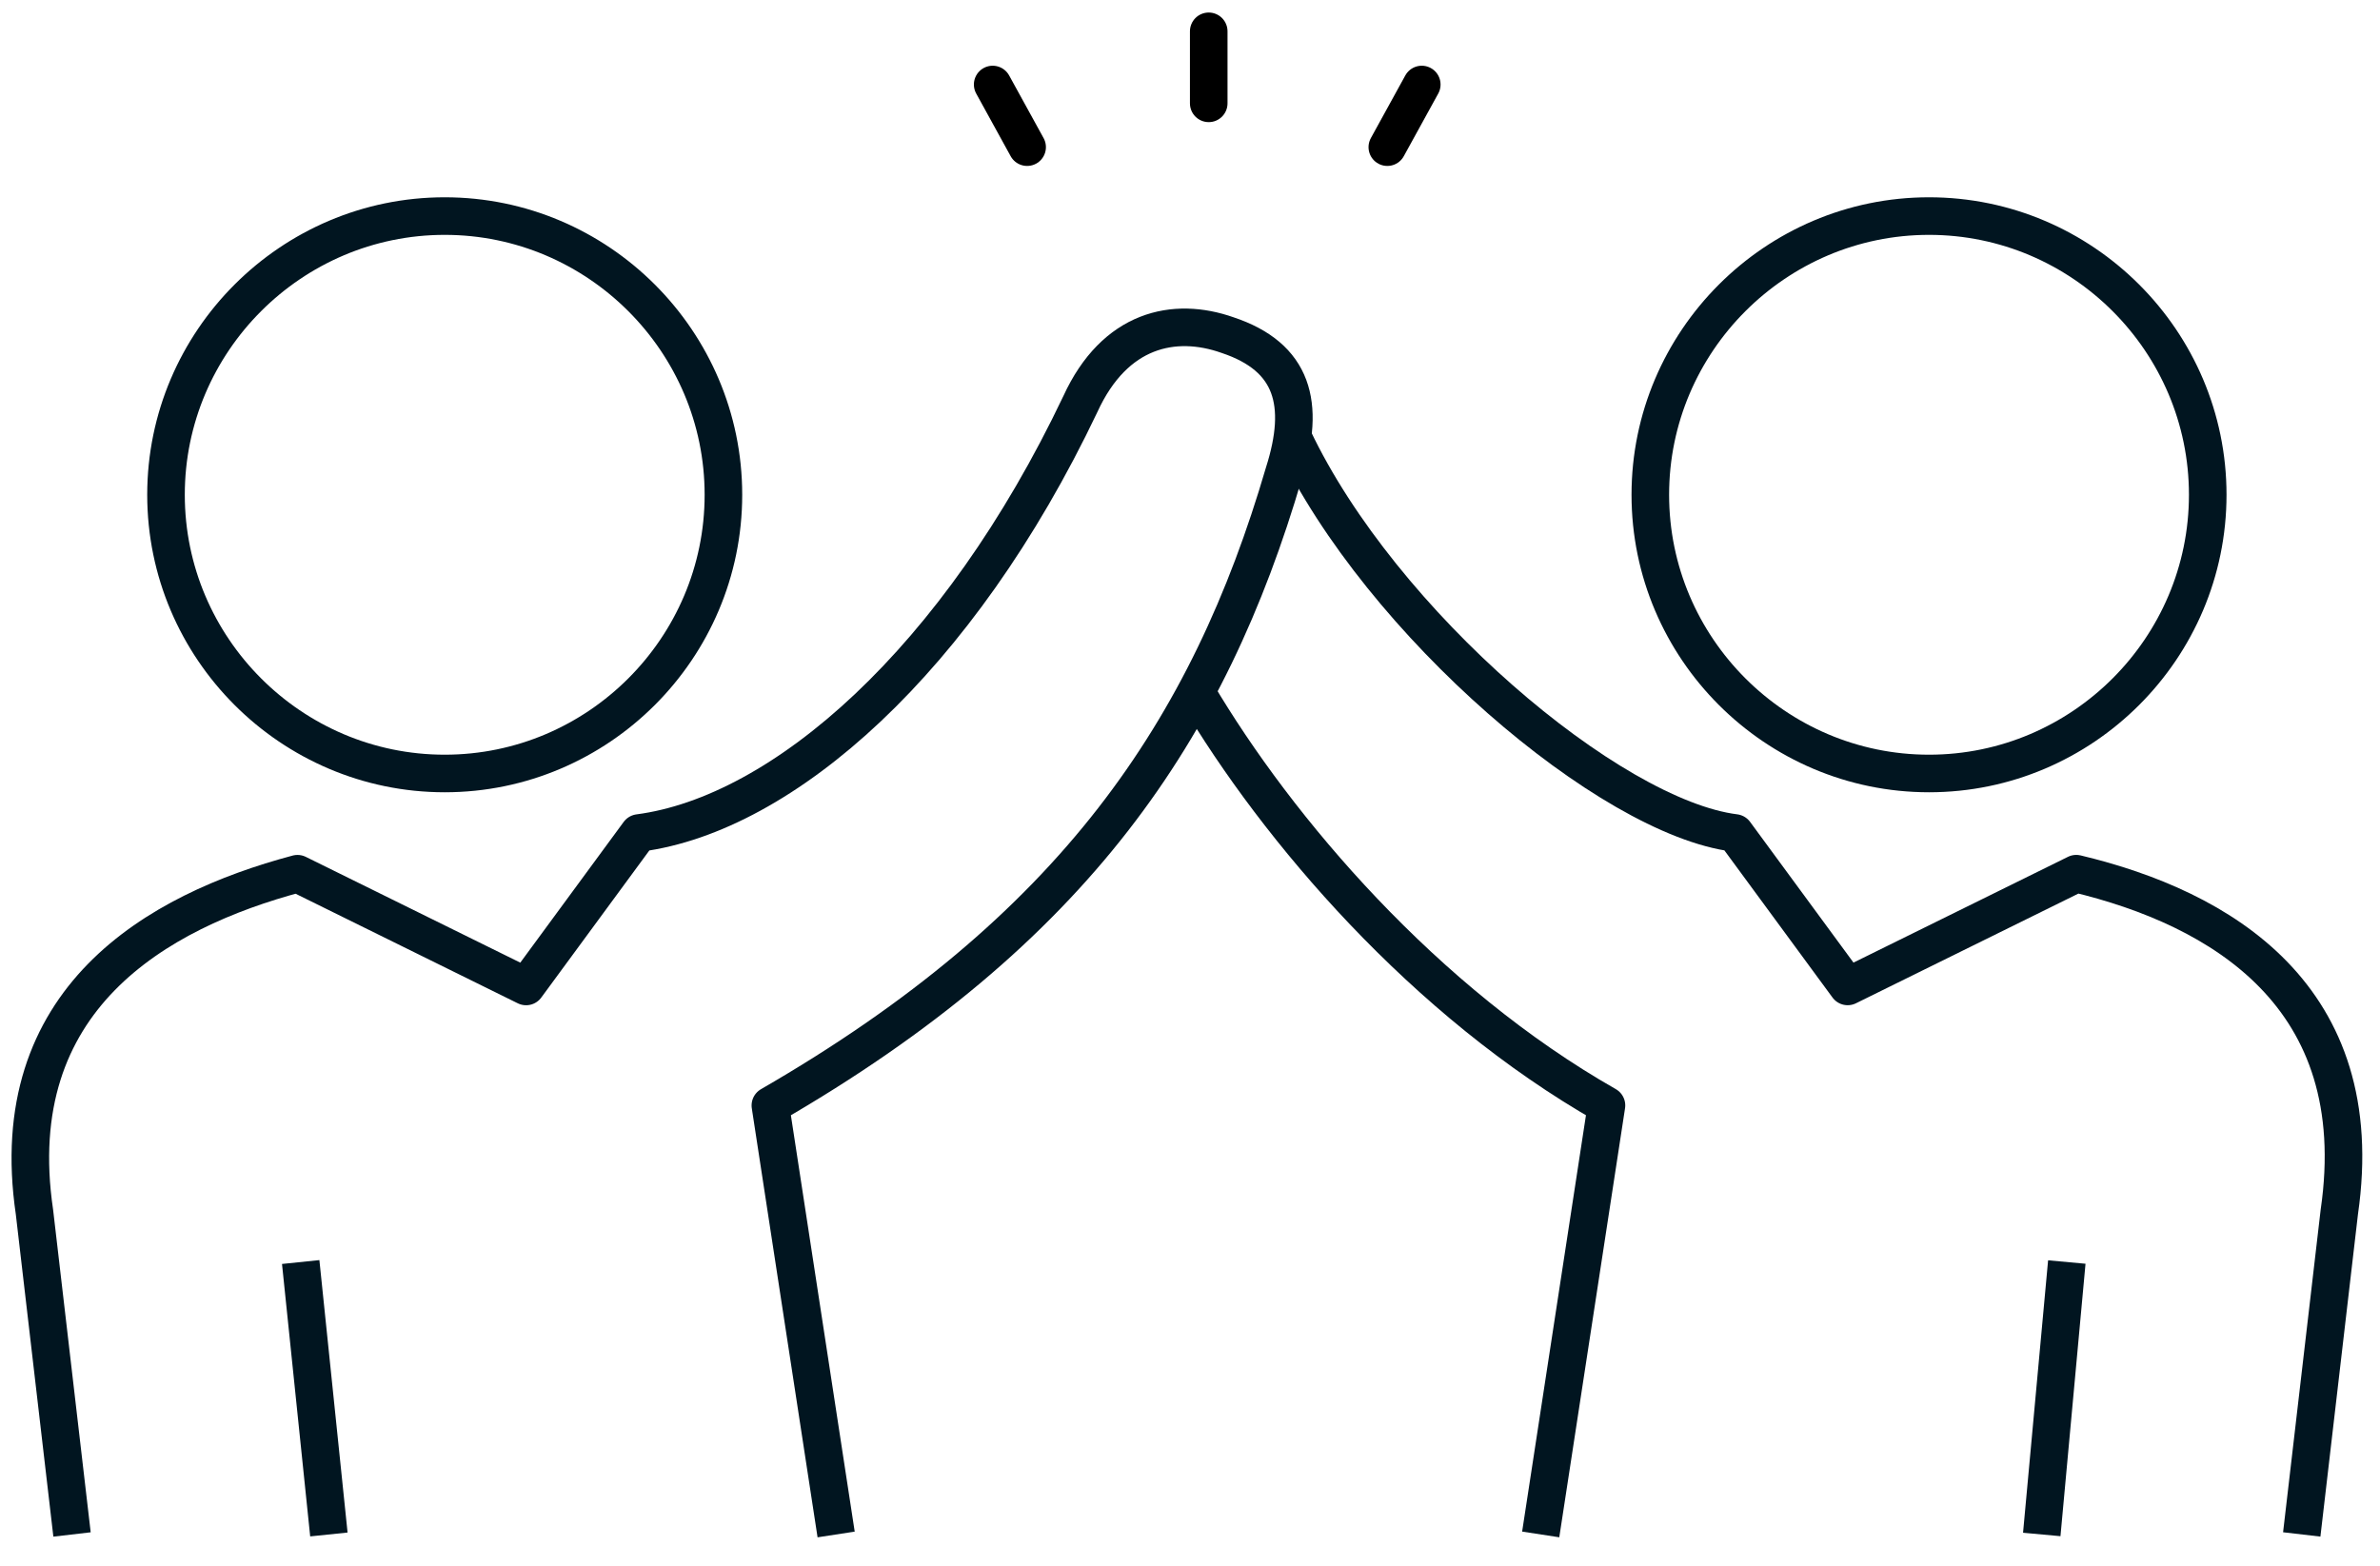
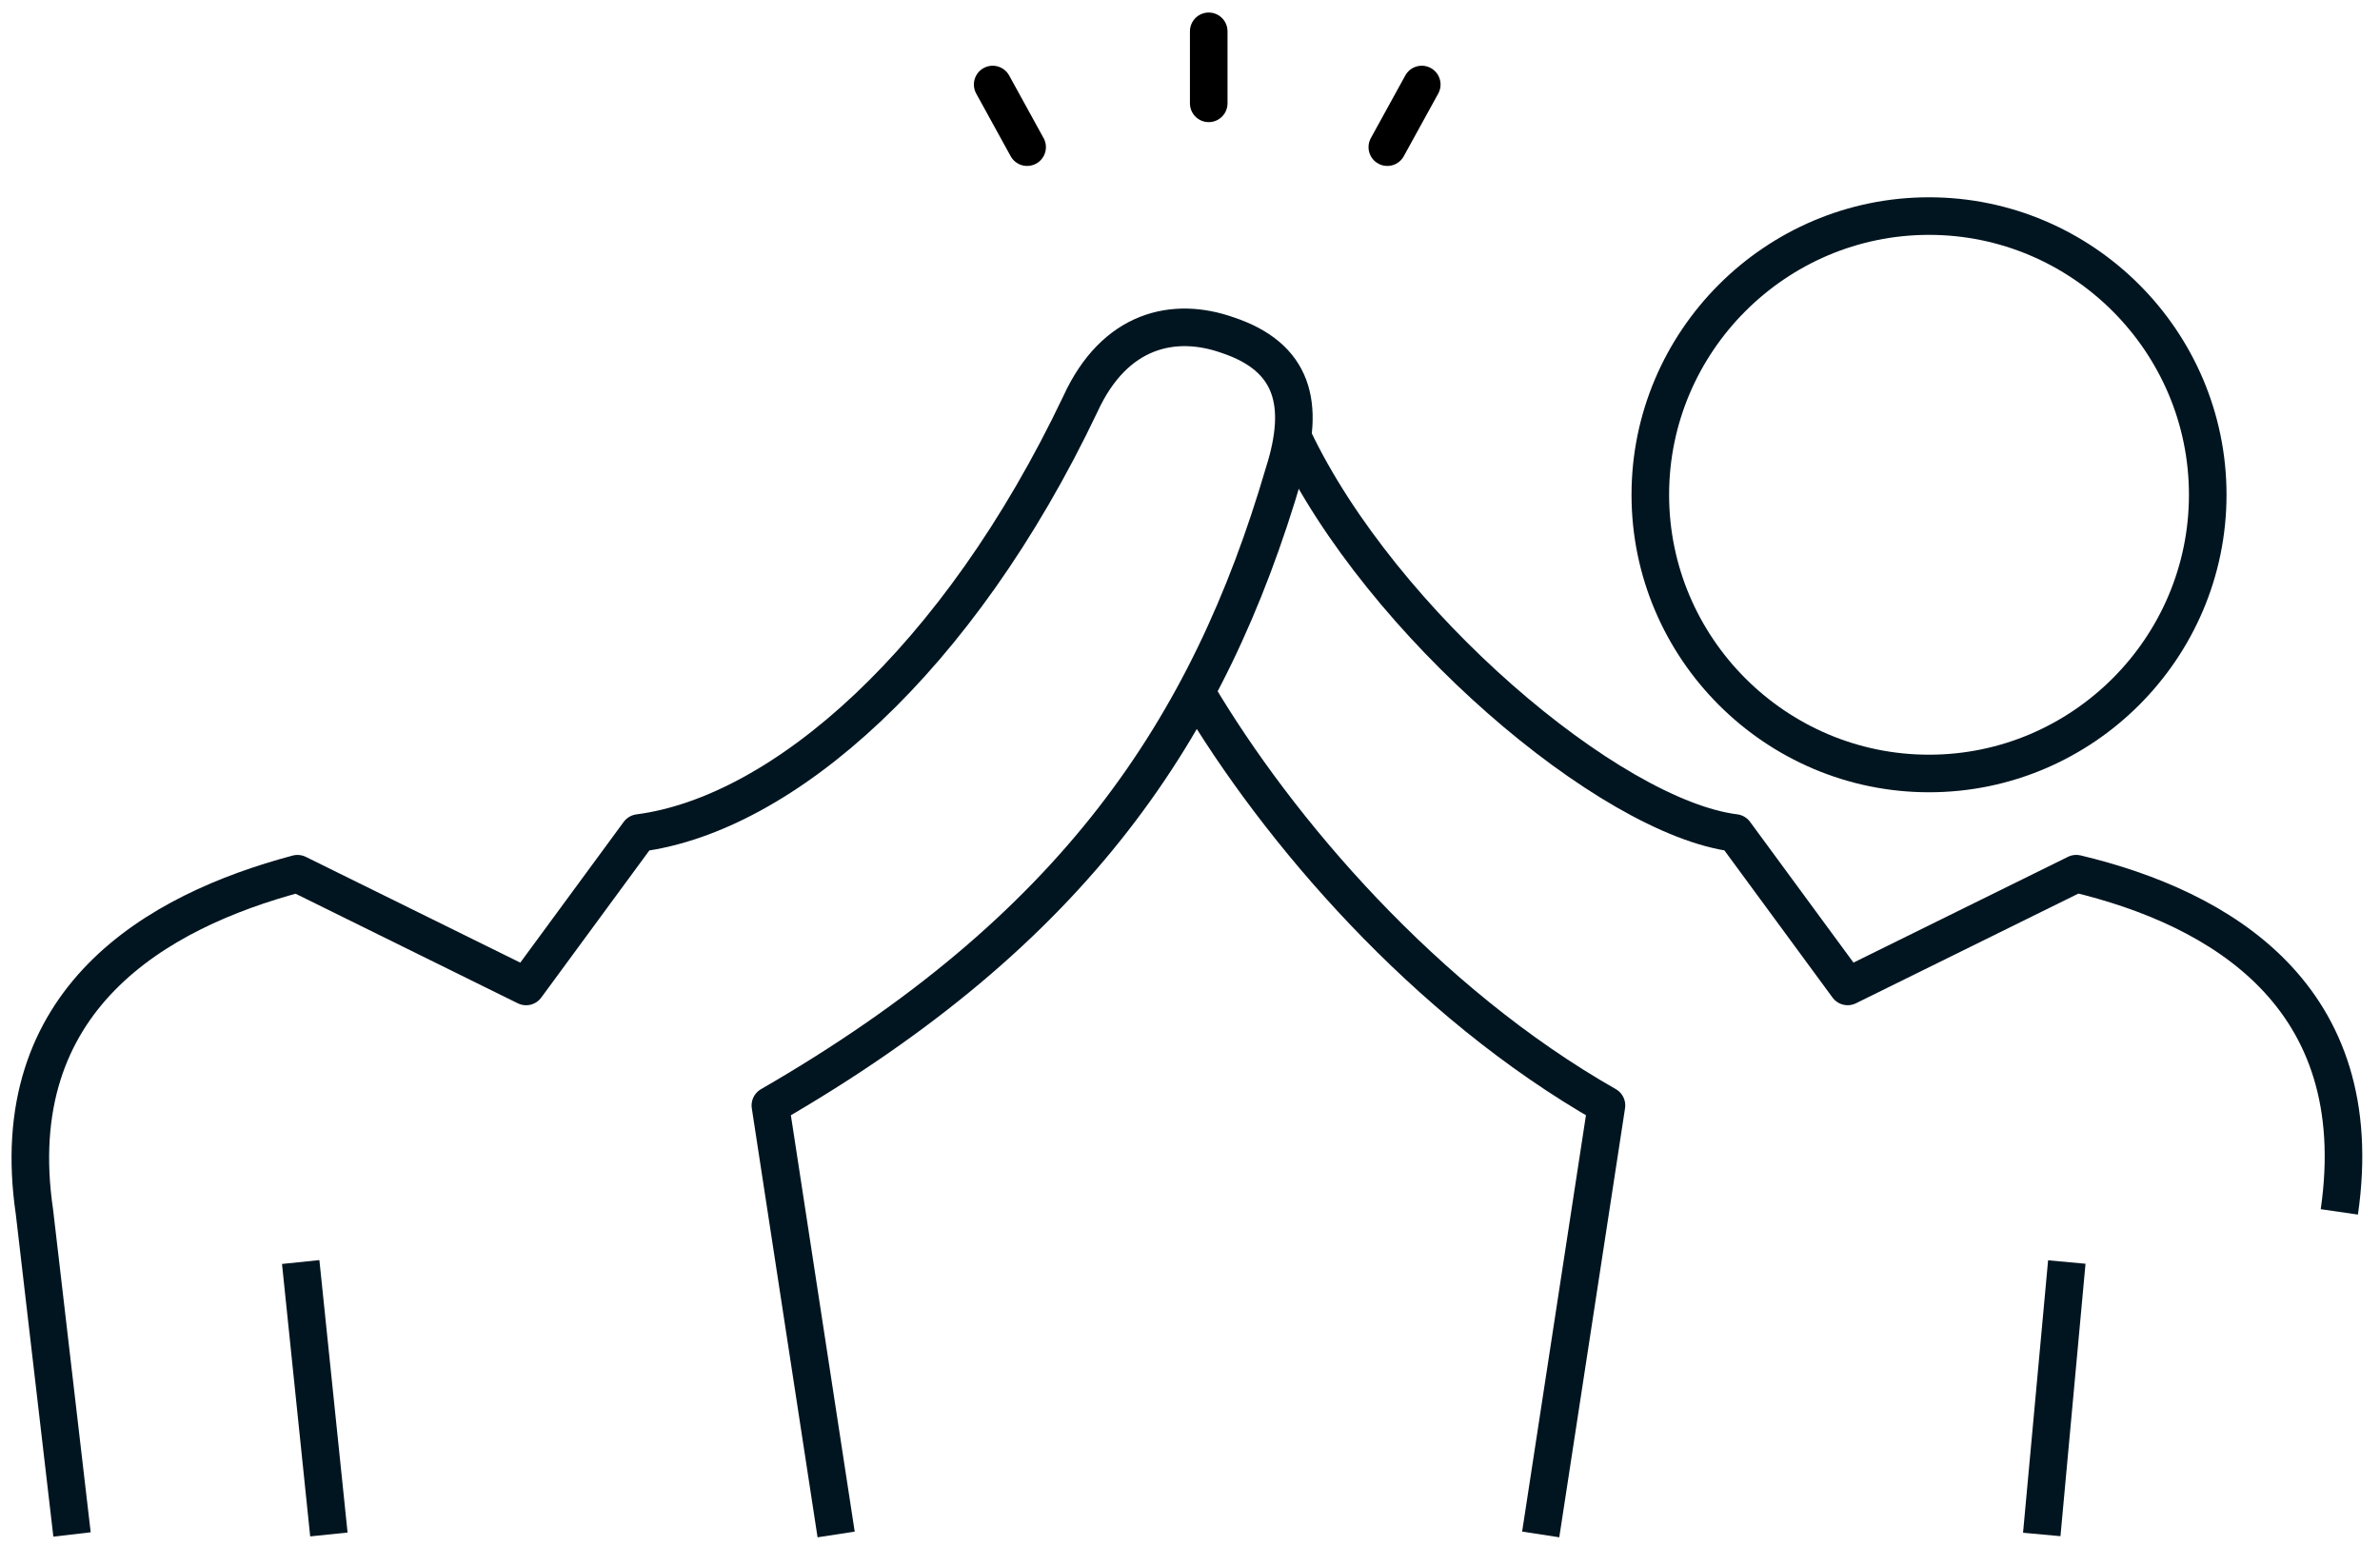
<svg xmlns="http://www.w3.org/2000/svg" fill="none" height="50" viewBox="0 0 76 50" width="76">
  <clipPath id="how-it-works-4">
    <path d="m0 0h75.9v49.1h-75.9z" />
  </clipPath>
  <g clip-path="url(#how-it-works-4)" stroke-linejoin="round" stroke-width="1.2">
    <g stroke="#011520">
      <path d="m70.499 15.8c0-4.9-4-8.9-8.9-8.9s-8.9 4-8.9 8.9 4 8.9 8.9 8.9 8.9-4 8.9-8.9z" />
-       <path d="m14.201 24.7c4.9 0 8.9-4 8.9-8.9s-4-8.9-8.9-8.9c-4.9 0-8.9 4-8.9 8.9s4 8.9 8.9 8.9z" />
      <path d="m2.3 49.001-1.2-10.3c-1-6.8 3.9-9.6 8.4-10.8l7.3 3.6 3.6-4.9c4.6-.6 10.2-5.5 14.1-13.7 1.1-2.4 3-2.8 4.7-2.2 2.1.7 2.5 2.2 1.8 4.4-2.4 8.2-6.7 14.6-16.4 20.2l2.1 13.7" />
      <path d="m49.199 49 2.1-13.7c-5.8-3.3-10.5-8.8-13.1-13.2" />
-       <path d="m41.301 14c2.8 5.9 10.1 12.1 14.1 12.6l3.6 4.9 7.3-3.6c4.6 1.1 9.4 3.9 8.4 10.8l-1.2 10.3" />
+       <path d="m41.301 14c2.8 5.9 10.1 12.1 14.1 12.6l3.6 4.9 7.3-3.6c4.6 1.1 9.4 3.9 8.4 10.8" />
      <path d="m9.602 40.301.9 8.7" />
      <path d="m65.999 40.301-.8 8.7" />
    </g>
    <path d="m38.598 1v2.3" stroke="#000" stroke-linecap="round" />
    <path d="m45.401 2.699-1.1 2" stroke="#000" stroke-linecap="round" />
    <path d="m31.699 2.699 1.1 2" stroke="#000" stroke-linecap="round" />
  </g>
</svg>